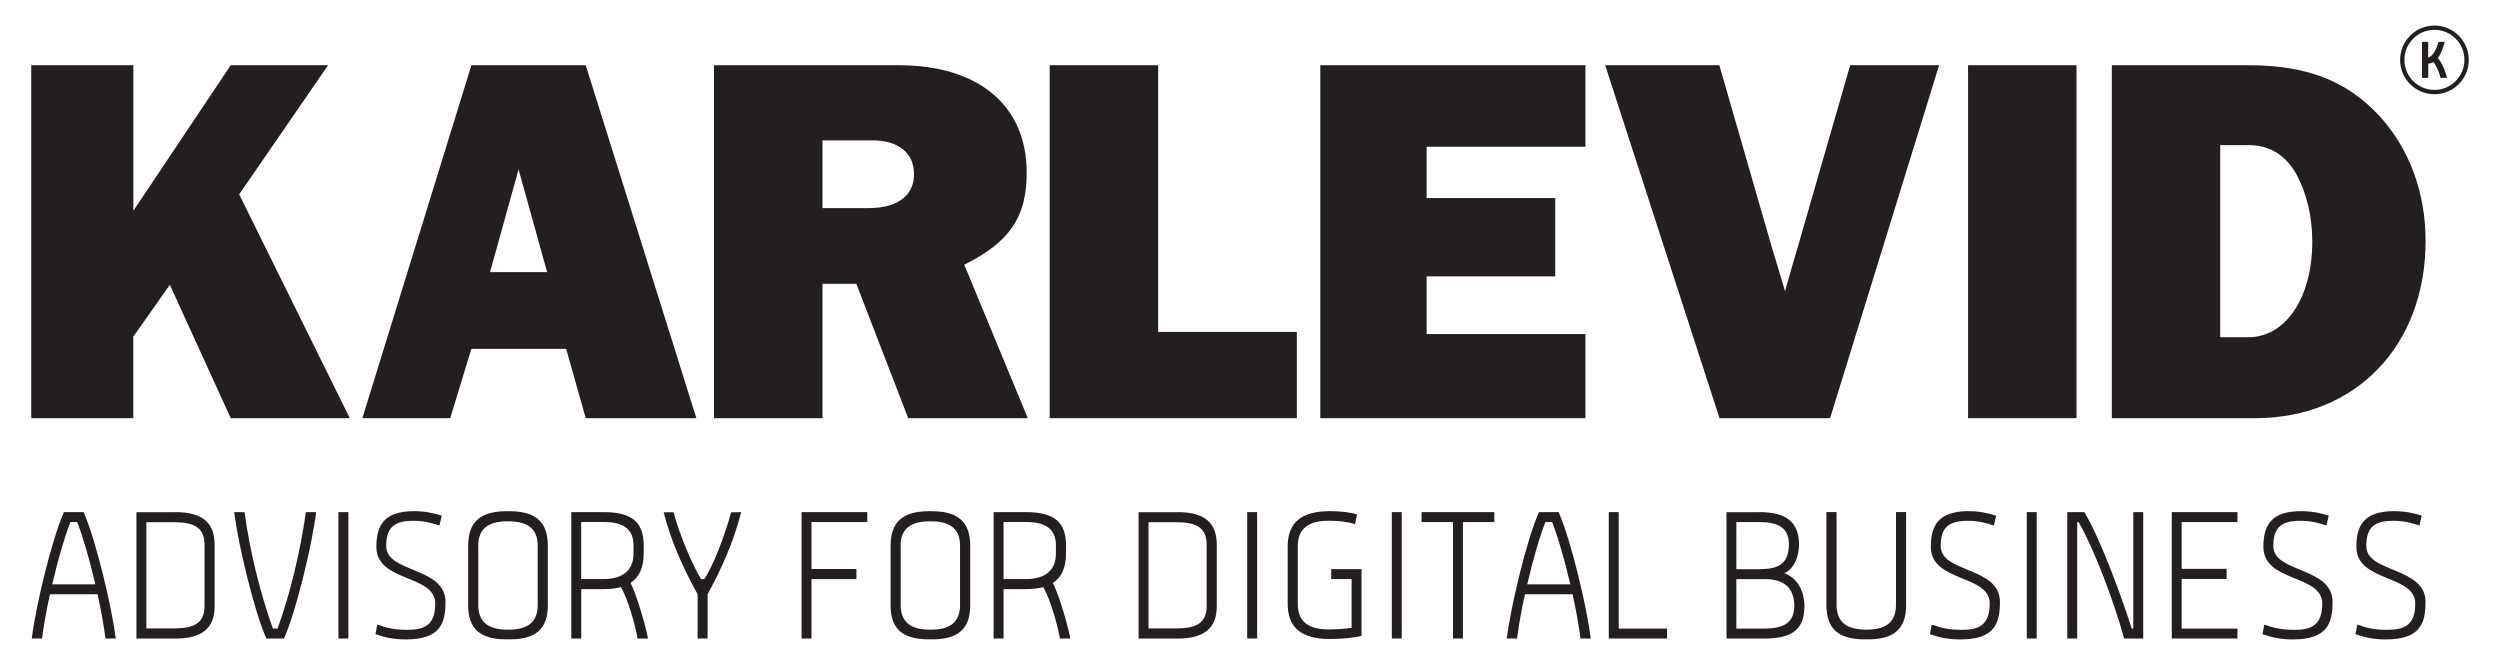
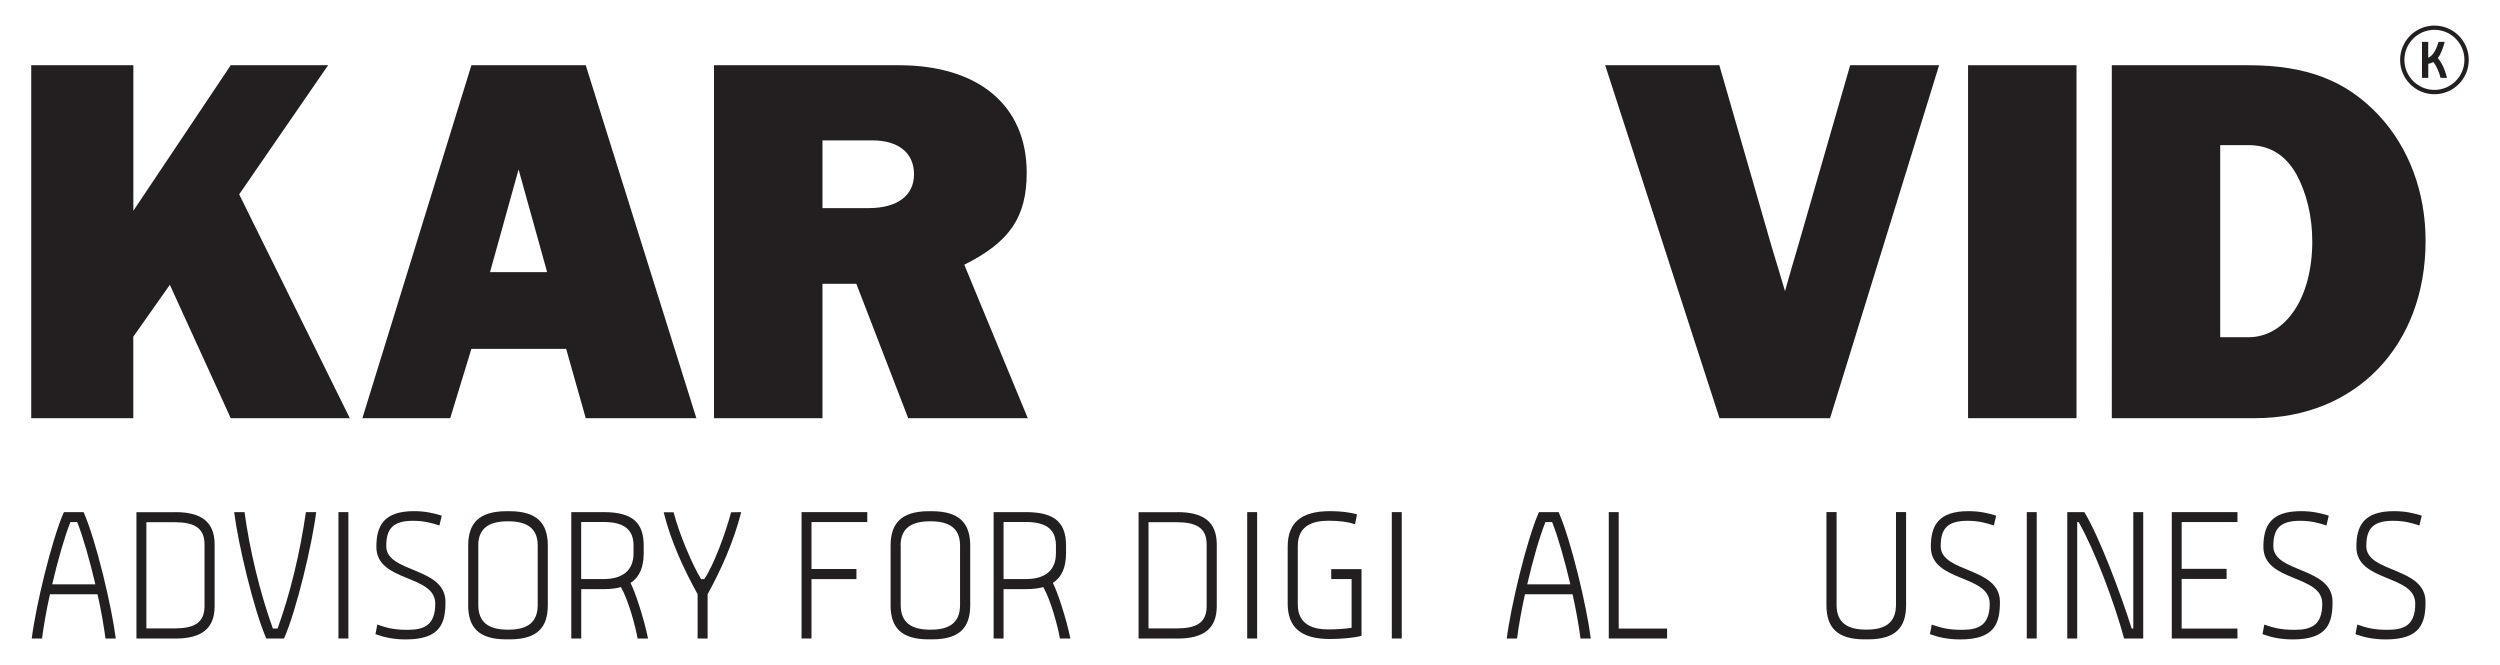
<svg xmlns="http://www.w3.org/2000/svg" id="Layer_3" viewBox="0 0 437.74 116.43">
  <g>
    <path d="M426.26,4.48c-3.32,0-6.01,2.69-6.01,6.01s2.69,6.01,6.01,6.01,6.01-2.69,6.01-6.01-2.69-6.01-6.01-6.01ZM426.26,15.74c-2.91,0-5.26-2.36-5.26-5.26s2.35-5.26,5.26-5.26,5.25,2.36,5.25,5.26-2.35,5.26-5.25,5.26Z" fill="#231f20" />
    <path d="M424.08,13.64v-6.31h1.09v2.77c.93-.34,1.5-1.69,1.81-2.77h1.08c-.3,1.15-.69,2.18-1.21,2.83.65.77,1.25,1.95,1.6,3.48h-1.12c-.24-1.06-.79-2.24-1.27-2.77-.26.14-.57.25-.88.31v2.46h-1.09Z" fill="#231f20" />
    <path d="M5.47,11.42h17.88v25.48l17.05-25.48h17.05l-15.57,22.61,19.37,39.19h-20.85l-10.66-23.35-6.4,9.08v14.27H5.47V11.42Z" fill="#231f20" />
    <path d="M82.54,11.42h20.02l19.37,61.8h-19.37l-3.43-12.14h-16.59l-3.71,12.14h-15.38l19.09-61.8ZM95.8,47.65l-5-17.98-5,17.98h10.01Z" fill="#231f20" />
    <path d="M125.01,11.42h32.34c13.99,0,22.42,7.04,22.42,18.81,0,7.79-2.96,12.14-10.93,16.12l11.12,26.87h-20.94l-9.08-23.53h-5.93v23.53h-18.99V11.42ZM152.07,36.44c5.1,0,7.97-2.22,7.97-5.93s-2.69-5.93-7.32-5.93h-8.71v11.86h8.06Z" fill="#231f20" />
-     <path d="M183.8,11.42h18.99v46.7h24.28v15.1h-43.27V11.42Z" fill="#231f20" />
-     <path d="M231.18,11.42h46.42v14.27h-27.8v8.99h22.51v13.71h-22.51v10.1h27.8v14.73h-46.42V11.42Z" fill="#231f20" />
    <path d="M281.03,11.42h20.02l9.27,32.15.93,3.06,1.3,4.35,1.21-4.26.93-3.15,9.27-32.15h15.57l-19.09,61.8h-19.36l-20.02-61.8Z" fill="#231f20" />
    <path d="M344.6,11.42h18.99v61.8h-18.99V11.42Z" fill="#231f20" />
    <path d="M369.75,11.42h23.91c10.19,0,17.14,2.69,22.8,8.71,5.37,5.74,8.25,13.53,8.25,22.05,0,18.35-12.23,31.04-29.83,31.04h-25.11V11.42ZM393.66,59.05c6.58,0,11.21-6.95,11.21-16.77,0-4.45-1.02-8.52-2.78-11.77-1.95-3.43-4.73-5.1-8.43-5.1h-4.91v33.63h4.91Z" fill="#231f20" />
  </g>
  <g>
    <path d="M8.75,104.05c-.63,2.78-1.11,5.6-1.39,7.75h-1.8c.66-5.44,3.45-17.2,5.63-22.13h3.45c2.18,4.93,4.96,16.69,5.63,22.13h-1.8c-.28-2.15-.76-4.96-1.39-7.75h-8.31ZM12.33,91.41c-.98,2.43-2.21,6.7-3.19,10.91h7.56c-.98-4.2-2.21-8.47-3.19-10.91h-1.17Z" fill="#231f20" />
    <path d="M30.69,89.67c4.68,0,6.86,1.8,6.89,5.6v10.94c-.03,3.8-2.21,5.6-6.89,5.6h-6.8v-22.13h6.8ZM35.81,95.27c-.03-2.97-1.99-3.8-5.12-3.83h-5.06v18.59h5.06c3.13-.03,5.09-.85,5.12-3.83v-10.94Z" fill="#231f20" />
    <path d="M42.82,89.67c.88,6.51,2.62,13.88,4.96,20.39h.82c2.24-6.17,3.95-13.34,4.96-20.39h1.8c-.66,5.44-3.44,17.2-5.63,22.13h-3.1c-2.18-4.93-4.96-16.69-5.63-22.13h1.8Z" fill="#231f20" />
    <path d="M61,111.8h-1.74v-22.13h1.74v22.13Z" fill="#231f20" />
    <path d="M76.93,92.01c-1.39-.47-2.78-.82-4.62-.82-3.57,0-4.68,1.45-4.68,4.43,0,4.74,10.37,3.6,10.37,9.77,0,3.67-.85,6.57-6.92,6.57-2.24,0-3.83-.38-5.34-.92l.32-1.68c1.61.57,2.91.92,5.28.92,2.88,0,4.87-.76,4.87-4.59,0-5.15-10.31-3.7-10.31-9.93,0-3.67,1.27-6.26,6.58-6.26,1.99,0,3.48.35,4.87.79l-.41,1.71Z" fill="#231f20" />
    <path d="M81.98,106.04v-10.59c.03-3.79,1.83-5.91,6.64-5.94h.66c4.8.03,6.61,2.15,6.64,5.94v10.59c-.03,3.79-1.8,5.88-6.58,5.91h-.79c-4.77-.03-6.54-2.12-6.58-5.91ZM83.75,95.45v10.56c.03,2.97,1.83,4.2,4.96,4.24h.48c3.13-.03,4.93-1.26,4.96-4.24v-10.56c-.03-2.97-1.9-4.14-5.03-4.17h-.35c-3.13.03-4.99,1.2-5.03,4.17Z" fill="#231f20" />
    <path d="M100.03,111.8v-22.13h5.79c5.09.03,6.86,1.99,6.89,5.79v1.52c-.03,2.31-.7,4.05-2.31,5.09.79,1.48,2.34,6.16,3.07,9.74h-1.83c-.35-2.05-1.55-6.58-2.91-9.01-.82.22-1.77.35-2.91.35h-4.05v8.66h-1.74ZM110.93,95.45c-.03-2.97-1.99-4.02-5.12-4.05h-4.05v9.99h4.05c3.13-.03,5.09-1.45,5.12-4.43v-1.52Z" fill="#231f20" />
    <path d="M122.15,111.8v-7.75c-2.37-4.3-4.68-9.2-5.94-14.35h1.74c.98,3.86,3.38,9.42,4.81,11.7h.54c1.64-2.34,3.76-8.09,4.71-11.7l1.77-.03c-1.33,5.25-3.54,10.12-5.88,14.38v7.75h-1.74Z" fill="#231f20" />
    <path d="M140.35,111.8v-22.13h11.51v1.74h-9.77v8.22h7.87v1.77h-7.87v10.4h-1.74Z" fill="#231f20" />
    <path d="M155.94,106.04v-10.59c.03-3.79,1.83-5.91,6.64-5.94h.66c4.8.03,6.61,2.15,6.64,5.94v10.59c-.03,3.79-1.8,5.88-6.58,5.91h-.79c-4.77-.03-6.54-2.12-6.58-5.91ZM157.71,95.45v10.56c.03,2.97,1.83,4.2,4.96,4.24h.47c3.13-.03,4.93-1.26,4.96-4.24v-10.56c-.03-2.97-1.9-4.14-5.03-4.17h-.35c-3.13.03-4.99,1.2-5.03,4.17Z" fill="#231f20" />
    <path d="M173.98,111.8v-22.13h5.79c5.09.03,6.86,1.99,6.89,5.79v1.52c-.03,2.31-.7,4.05-2.31,5.09.79,1.48,2.34,6.16,3.07,9.74h-1.83c-.35-2.05-1.55-6.58-2.91-9.01-.82.22-1.77.35-2.91.35h-4.05v8.66h-1.74ZM184.89,95.45c-.03-2.97-1.99-4.02-5.12-4.05h-4.05v9.99h4.05c3.13-.03,5.09-1.45,5.12-4.43v-1.52Z" fill="#231f20" />
    <path d="M206.16,89.67c4.68,0,6.86,1.8,6.89,5.6v10.94c-.03,3.8-2.21,5.6-6.89,5.6h-6.8v-22.13h6.8ZM211.28,95.27c-.03-2.97-1.99-3.8-5.12-3.83h-5.06v18.59h5.06c3.13-.03,5.09-.85,5.12-3.83v-10.94Z" fill="#231f20" />
    <path d="M220.12,111.8h-1.74v-22.13h1.74v22.13Z" fill="#231f20" />
    <path d="M227.24,105.82c0,3.67,2.81,4.39,5.4,4.39,1.33,0,2.81-.1,4.02-.28v-8.54h-3.57v-1.74h5.31v11.67c-1.23.38-3.73.57-5.53.57-5.09,0-7.4-2.06-7.4-6.2v-9.99c0-4.14,2.31-6.2,7.4-6.2,1.8,0,3.51.19,4.74.57l-.35,1.71c-1.3-.41-2.69-.6-4.62-.6-2.59,0-5.4.73-5.4,4.4v10.24Z" fill="#231f20" />
    <path d="M245.44,111.8h-1.74v-22.13h1.74v22.13Z" fill="#231f20" />
-     <path d="M248.91,89.67h12.74v1.74h-5.5v20.39h-1.74v-20.39h-5.5v-1.74Z" fill="#231f20" />
    <path d="M267.02,104.05c-.63,2.78-1.11,5.6-1.39,7.75h-1.8c.67-5.44,3.45-17.2,5.63-22.13h3.45c2.18,4.93,4.96,16.69,5.63,22.13h-1.8c-.28-2.15-.76-4.96-1.39-7.75h-8.32ZM270.6,91.41c-.98,2.43-2.22,6.7-3.19,10.91h7.55c-.98-4.2-2.21-8.47-3.19-10.91h-1.17Z" fill="#231f20" />
    <path d="M283.43,89.67v20.39h8.47v1.74h-10.21v-22.13h1.74Z" fill="#231f20" />
-     <path d="M308.11,89.67c4.68,0,6.86,1.8,6.89,5.6-.03,2.78-1.23,4.55-2.59,5.09,2.08.73,3.5,2.81,3.54,5.79-.03,3.79-1.8,5.63-6.89,5.66h-6.76v-22.13h5.82ZM308.11,99.66c3.13-.03,5.09-.76,5.12-4.39-.03-2.97-2-3.83-5.12-3.86h-4.08v8.25h4.08ZM309.06,110.06c3.13-.03,5.09-.95,5.12-3.92-.03-3.42-2-4.71-5.12-4.74h-5.03v8.66h5.03Z" fill="#231f20" />
    <path d="M319.8,106.04v-16.38h1.78v16.34c.03,2.97,1.83,4.2,4.96,4.24h.47c3.13-.03,4.93-1.26,4.97-4.24v-16.34h1.77v16.38c-.03,3.79-1.8,5.88-6.58,5.91h-.79c-4.77-.03-6.54-2.12-6.58-5.91Z" fill="#231f20" />
    <path d="M349.11,92.01c-1.39-.47-2.78-.82-4.62-.82-3.57,0-4.68,1.45-4.68,4.43,0,4.74,10.37,3.6,10.37,9.77,0,3.67-.85,6.57-6.92,6.57-2.24,0-3.83-.38-5.34-.92l.32-1.68c1.61.57,2.91.92,5.28.92,2.87,0,4.87-.76,4.87-4.59,0-5.15-10.31-3.7-10.31-9.93,0-3.67,1.26-6.26,6.58-6.26,1.99,0,3.48.35,4.86.79l-.4,1.71Z" fill="#231f20" />
    <path d="M356.62,111.8h-1.74v-22.13h1.74v22.13Z" fill="#231f20" />
    <path d="M364.96,89.67c2.59,4.24,6.32,14.13,8.29,20.39h.28v-20.39h1.74v22.13h-3.35c-1.67-6.2-5.15-15.49-7.96-20.39h-.25v20.39h-1.74v-22.13h3Z" fill="#231f20" />
    <path d="M391.77,111.8h-11.5v-22.13h11.5v1.74h-9.77v8.19h7.87v1.77h-7.87v8.69h9.77v1.74Z" fill="#231f20" />
    <path d="M407.35,92.01c-1.39-.47-2.78-.82-4.62-.82-3.57,0-4.68,1.45-4.68,4.43,0,4.74,10.37,3.6,10.37,9.77,0,3.67-.86,6.57-6.93,6.57-2.24,0-3.82-.38-5.34-.92l.32-1.68c1.62.57,2.91.92,5.28.92,2.88,0,4.87-.76,4.87-4.59,0-5.15-10.31-3.7-10.31-9.93,0-3.67,1.27-6.26,6.58-6.26,2,0,3.48.35,4.87.79l-.41,1.71Z" fill="#231f20" />
    <path d="M423.63,92.01c-1.39-.47-2.78-.82-4.62-.82-3.57,0-4.68,1.45-4.68,4.43,0,4.74,10.37,3.6,10.37,9.77,0,3.67-.86,6.57-6.93,6.57-2.24,0-3.82-.38-5.34-.92l.32-1.68c1.62.57,2.91.92,5.28.92,2.88,0,4.87-.76,4.87-4.59,0-5.15-10.31-3.7-10.31-9.93,0-3.67,1.27-6.26,6.58-6.26,2,0,3.48.35,4.87.79l-.41,1.71Z" fill="#231f20" />
  </g>
</svg>